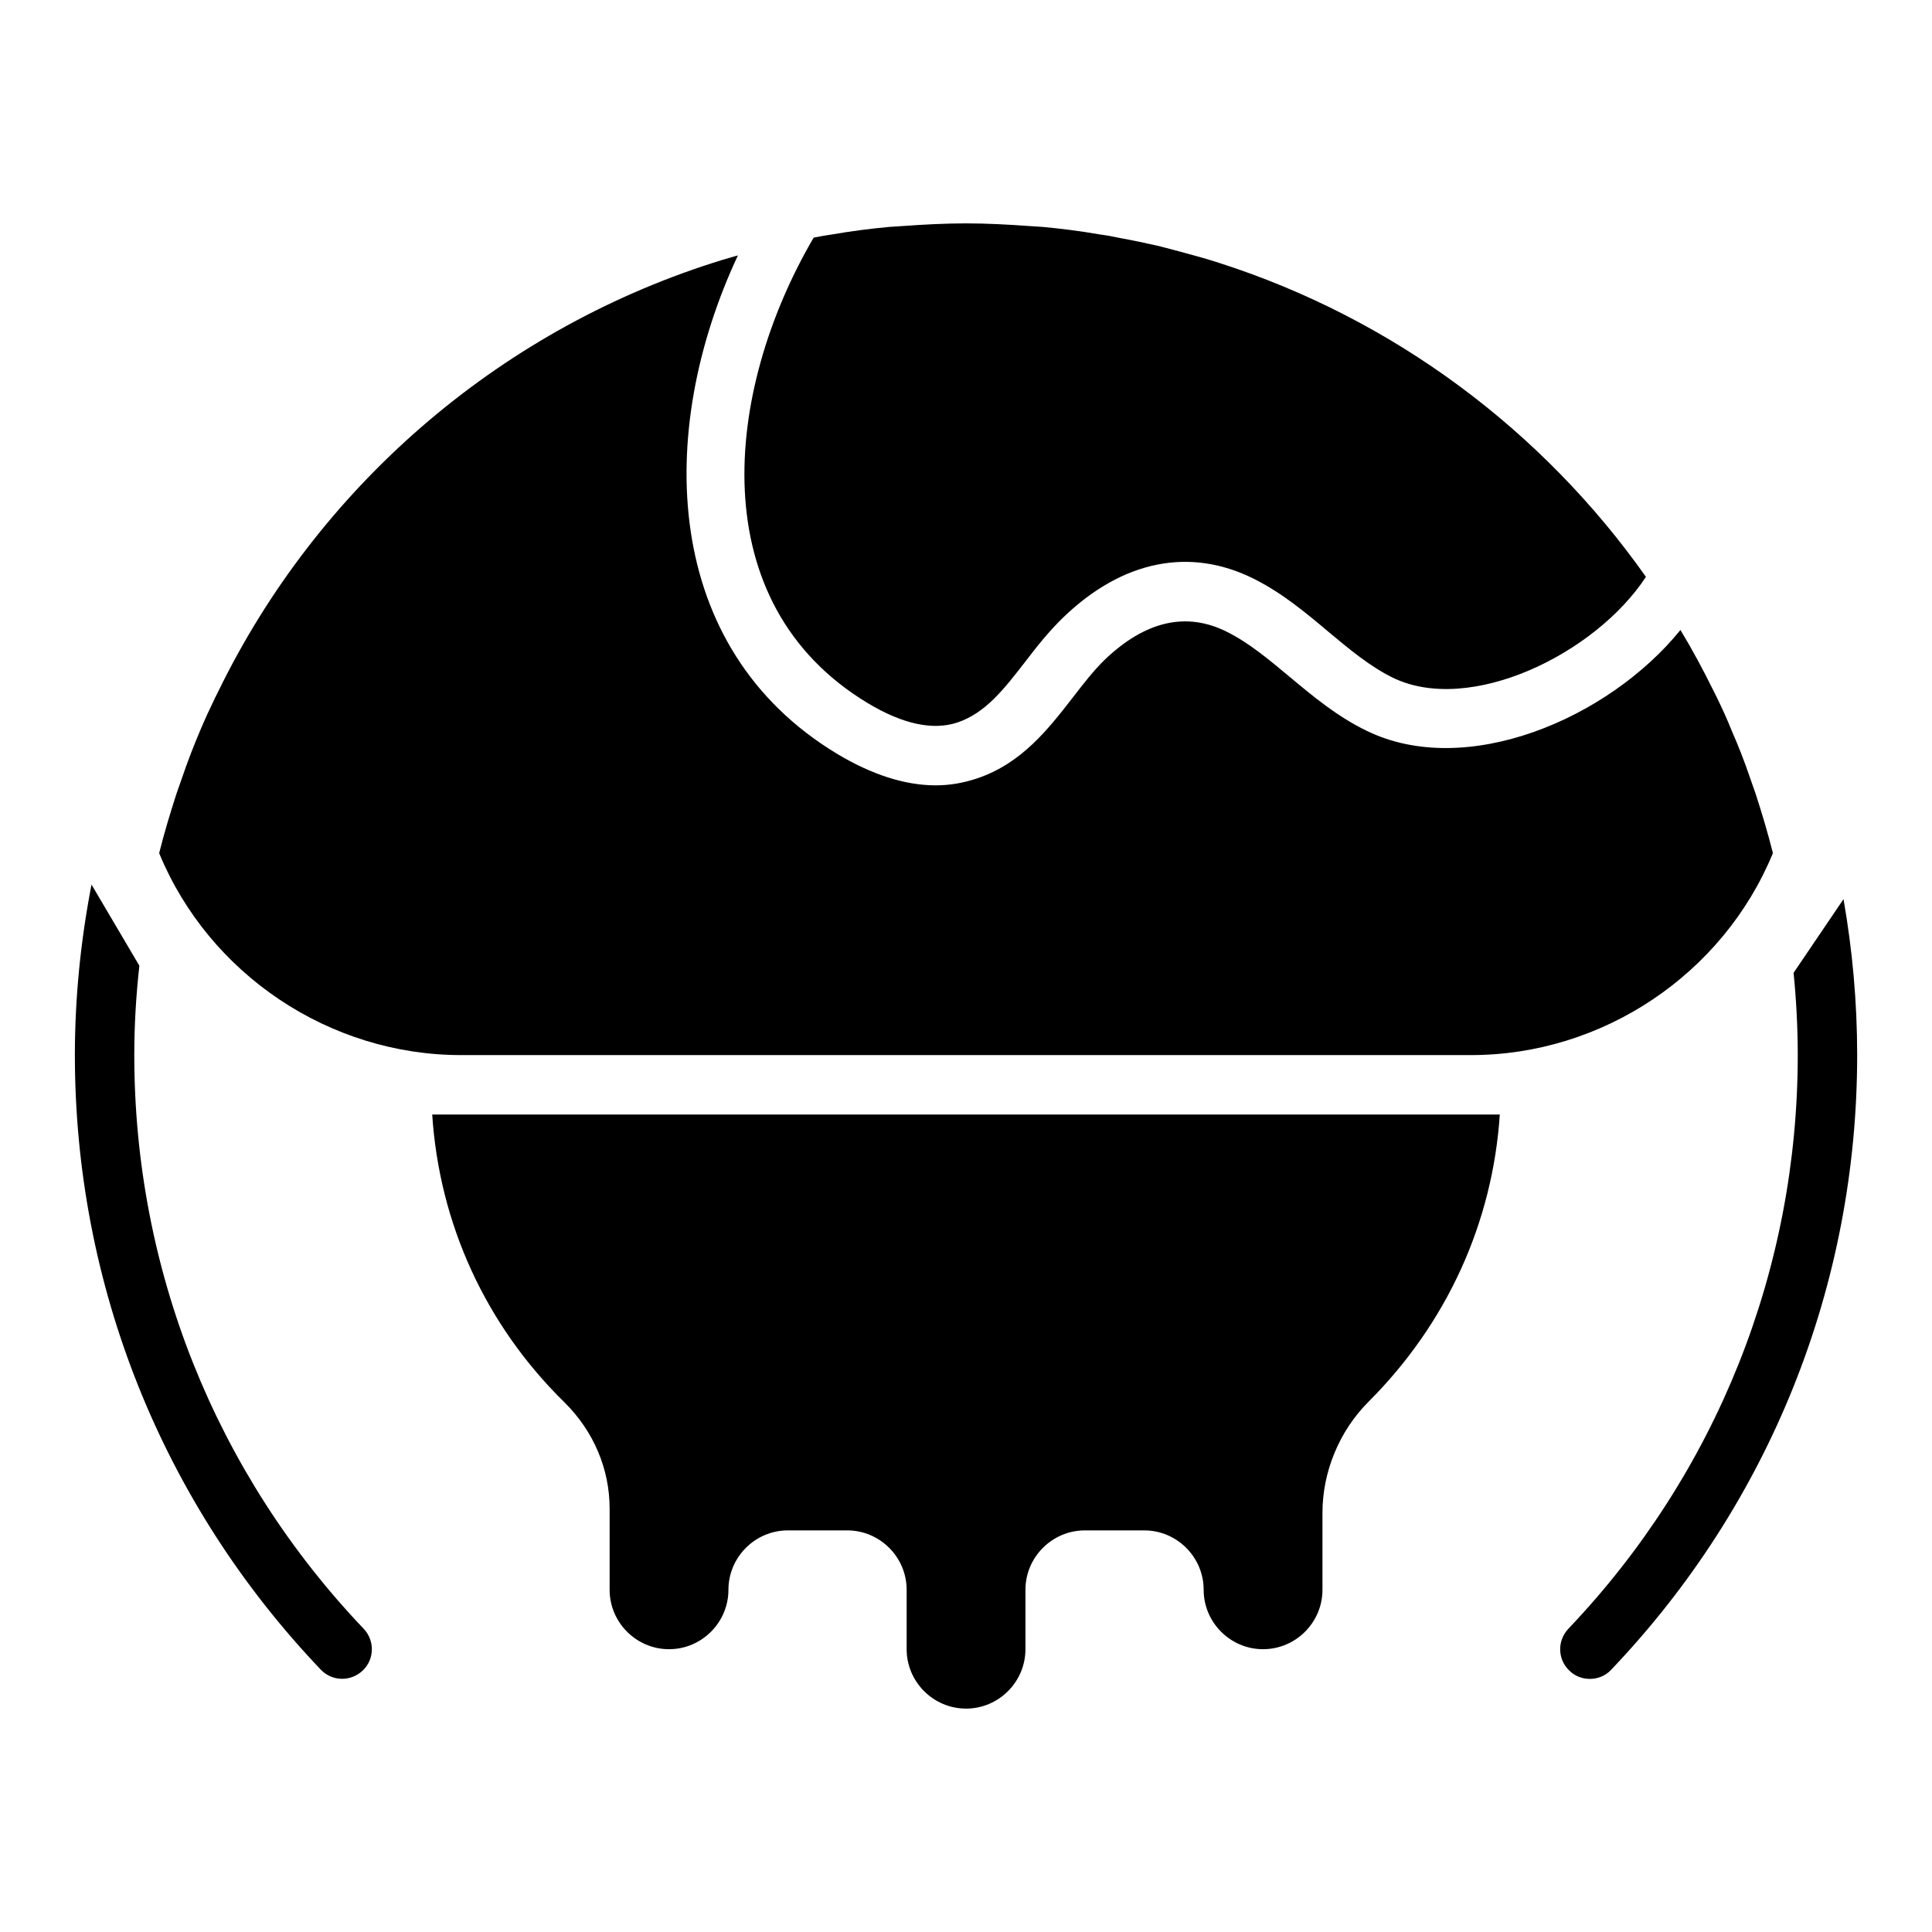
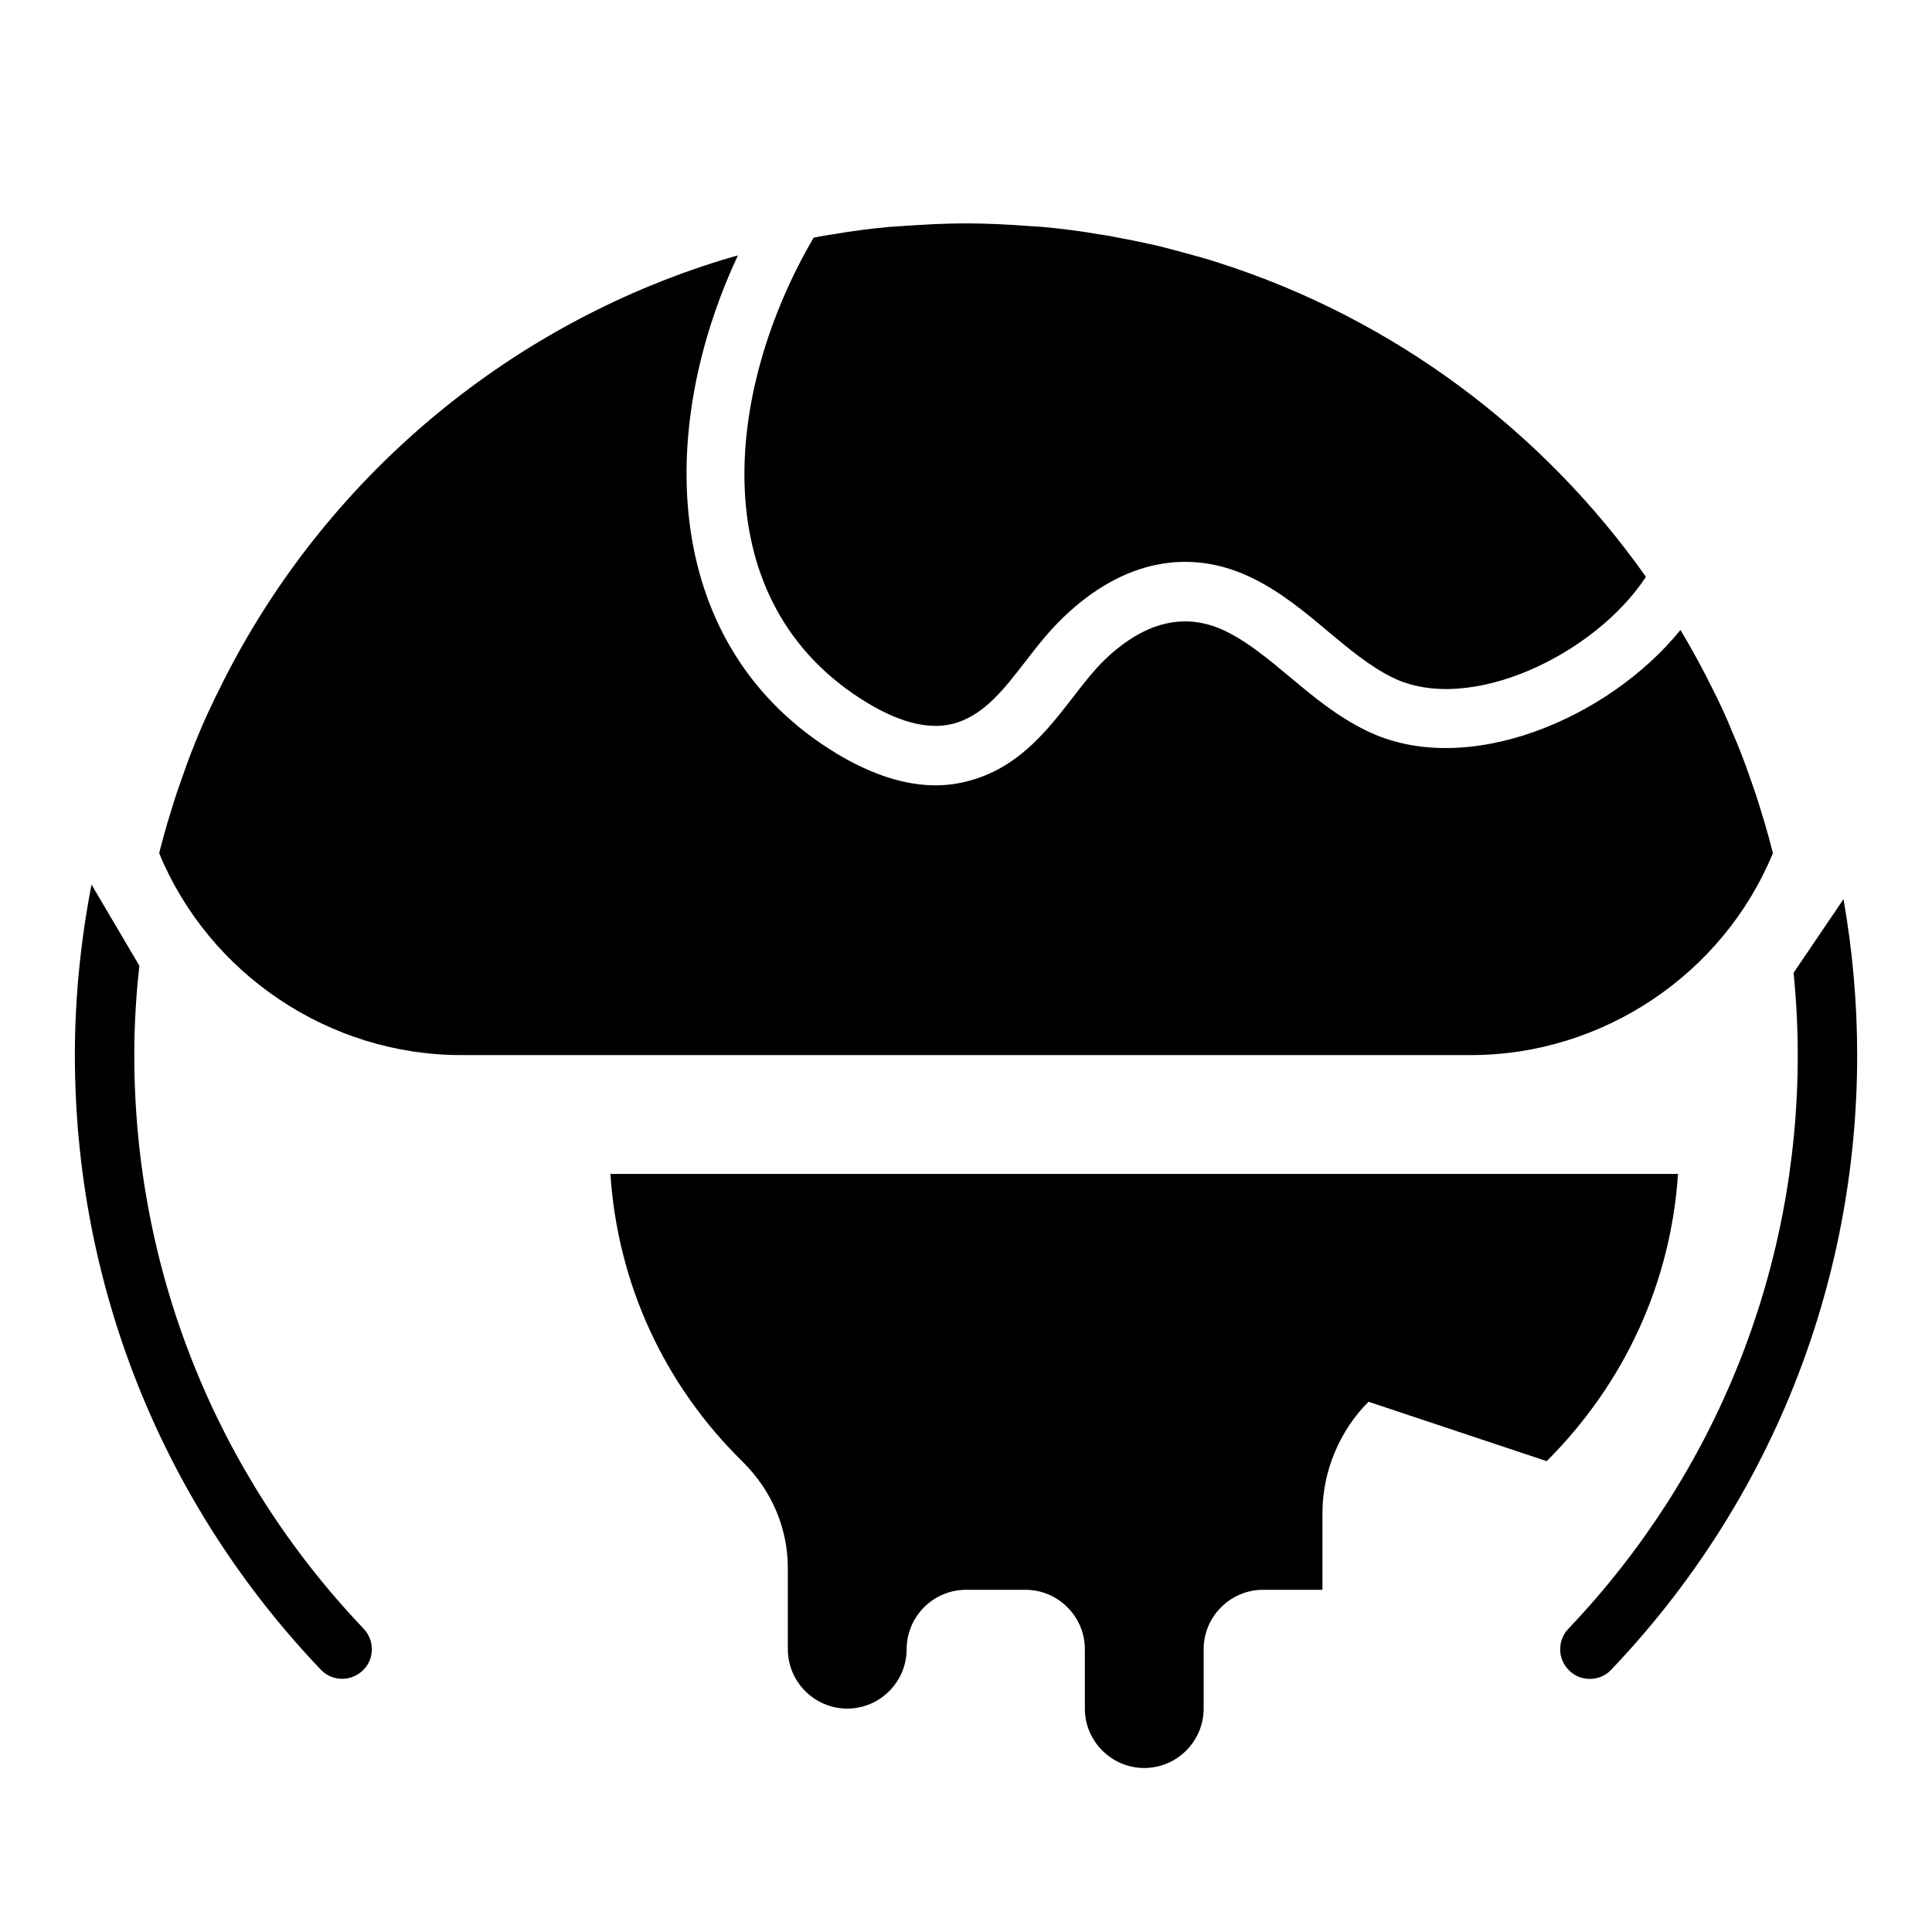
<svg xmlns="http://www.w3.org/2000/svg" fill="#000000" width="800px" height="800px" version="1.1" viewBox="144 144 512 512">
-   <path d="m240.36 575.62c-39.203-41.172-60.773-95.176-60.773-152.01 0-7.949 0.473-15.824 1.34-23.617v-0.078l-12.676-21.492c-2.832 14.645-4.41 29.758-4.41 45.188 0 60.93 23.145 118.79 65.18 162.87 2.992 3.148 7.949 3.227 11.098 0.234 3.152-2.988 3.231-7.945 0.242-11.094zm119.18-368.49c0.078 0 0.078-0.078 0.078-0.156 1.652-0.316 3.305-0.629 5.039-0.867 4.961-0.867 9.918-1.496 14.957-1.969 1.18-0.078 2.441-0.156 3.621-0.238 5.512-0.391 11.102-0.703 16.77-0.703s11.258 0.316 16.766 0.707c1.18 0.078 2.441 0.156 3.621 0.238 5.039 0.473 9.996 1.102 14.957 1.969 1.809 0.234 3.543 0.551 5.352 0.945 3.465 0.629 6.848 1.34 10.312 2.125 3.621 0.941 7.242 1.887 10.863 2.91 1.73 0.473 3.465 1.023 5.195 1.574 46.207 14.801 85.727 44.398 113.12 83.207-13.461 20.547-46.762 36.684-67.148 26.688-6.062-2.992-11.414-7.481-17.082-12.203-5.984-5.039-12.203-10.234-19.758-14.012-16.926-8.422-34.715-4.801-50.301 10.156-3.859 3.699-7.086 7.793-10.156 11.805-5.668 7.32-10.547 13.617-17.949 16.137-6.535 2.203-14.562 0.473-23.852-5.117-43.848-26.445-38.18-82.418-14.406-123.2zm147.13 308.35c-7.715 7.715-12.203 18.5-12.203 29.441v20.391c0 8.66-7.086 15.742-15.742 15.742-8.66 0-15.742-7.086-15.742-15.742 0-8.66-7.086-15.742-15.742-15.742h-15.742c-8.66 0-15.742 7.086-15.742 15.742v15.742c0 8.66-7.086 15.742-15.742 15.742-8.66 0-15.742-7.086-15.742-15.742v-15.742c0-8.66-7.086-15.742-15.742-15.742h-15.742c-8.66 0-15.742 7.086-15.742 15.742 0 8.66-7.086 15.742-15.742 15.742-8.66 0-15.742-7.086-15.742-15.742v-21.492c0-10.547-4.25-20.547-11.965-28.18-20.883-20.469-33.164-47.312-35.051-76.281h282.92c-1.891 28.574-13.934 55.262-34.797 76.121zm107.14-145.32c-13.223 32.039-45.105 53.449-79.977 53.449h-267.65c-34.871 0-66.754-21.414-79.98-53.453v-0.156c1.34-5.352 2.914-10.547 4.566-15.664 0.551-1.496 1.023-2.992 1.574-4.488 1.414-4.172 2.988-8.184 4.644-12.121 1.258-2.992 2.598-5.902 4.016-8.816 0.316-0.629 0.629-1.258 0.945-1.891 26.133-53.531 73.445-94.938 130.99-113.36 1.73-0.551 3.465-1.102 5.195-1.574 0.473-0.156 0.945-0.238 1.418-0.395-21.961 46.918-20.152 104.07 26.293 132.09 9.211 5.512 17.949 8.344 26.137 8.344 3.699 0 7.32-0.629 10.863-1.809 11.887-3.938 19.051-13.227 25.348-21.332 2.914-3.777 5.59-7.242 8.582-10.156 10.785-10.312 21.648-12.754 32.355-7.398 5.981 2.992 11.18 7.398 16.766 12.043 6.141 5.117 12.438 10.391 20.23 14.168 26.293 12.91 64.078-3.07 83.207-26.688 3.148 5.195 6.062 10.629 8.738 16.059 0.316 0.629 0.629 1.262 0.945 1.891 1.418 2.914 2.754 5.824 3.938 8.816 1.73 3.938 3.305 7.949 4.723 12.125 0.551 1.496 1.023 2.992 1.574 4.488 1.652 5.117 3.227 10.312 4.566 15.664-0.008 0.078-0.008 0.078-0.008 0.156zm18.738 12.121-13.227 19.523c0.711 7.164 1.102 14.484 1.102 21.805 0 56.836-21.57 110.84-60.773 152.01-2.992 3.148-2.914 8.109 0.234 11.098 1.5 1.5 3.469 2.207 5.438 2.207 2.047 0 4.172-0.789 5.668-2.441 42.035-44.082 65.18-101.94 65.18-162.87 0-14.09-1.262-27.867-3.621-41.328z" />
+   <path d="m240.36 575.62c-39.203-41.172-60.773-95.176-60.773-152.01 0-7.949 0.473-15.824 1.34-23.617v-0.078l-12.676-21.492c-2.832 14.645-4.41 29.758-4.41 45.188 0 60.93 23.145 118.79 65.18 162.87 2.992 3.148 7.949 3.227 11.098 0.234 3.152-2.988 3.231-7.945 0.242-11.094zm119.18-368.49c0.078 0 0.078-0.078 0.078-0.156 1.652-0.316 3.305-0.629 5.039-0.867 4.961-0.867 9.918-1.496 14.957-1.969 1.18-0.078 2.441-0.156 3.621-0.238 5.512-0.391 11.102-0.703 16.77-0.703s11.258 0.316 16.766 0.707c1.18 0.078 2.441 0.156 3.621 0.238 5.039 0.473 9.996 1.102 14.957 1.969 1.809 0.234 3.543 0.551 5.352 0.945 3.465 0.629 6.848 1.34 10.312 2.125 3.621 0.941 7.242 1.887 10.863 2.91 1.73 0.473 3.465 1.023 5.195 1.574 46.207 14.801 85.727 44.398 113.12 83.207-13.461 20.547-46.762 36.684-67.148 26.688-6.062-2.992-11.414-7.481-17.082-12.203-5.984-5.039-12.203-10.234-19.758-14.012-16.926-8.422-34.715-4.801-50.301 10.156-3.859 3.699-7.086 7.793-10.156 11.805-5.668 7.32-10.547 13.617-17.949 16.137-6.535 2.203-14.562 0.473-23.852-5.117-43.848-26.445-38.18-82.418-14.406-123.2zm147.13 308.35c-7.715 7.715-12.203 18.5-12.203 29.441v20.391h-15.742c-8.66 0-15.742 7.086-15.742 15.742v15.742c0 8.66-7.086 15.742-15.742 15.742-8.66 0-15.742-7.086-15.742-15.742v-15.742c0-8.66-7.086-15.742-15.742-15.742h-15.742c-8.66 0-15.742 7.086-15.742 15.742 0 8.66-7.086 15.742-15.742 15.742-8.66 0-15.742-7.086-15.742-15.742v-21.492c0-10.547-4.25-20.547-11.965-28.18-20.883-20.469-33.164-47.312-35.051-76.281h282.92c-1.891 28.574-13.934 55.262-34.797 76.121zm107.14-145.32c-13.223 32.039-45.105 53.449-79.977 53.449h-267.65c-34.871 0-66.754-21.414-79.98-53.453v-0.156c1.34-5.352 2.914-10.547 4.566-15.664 0.551-1.496 1.023-2.992 1.574-4.488 1.414-4.172 2.988-8.184 4.644-12.121 1.258-2.992 2.598-5.902 4.016-8.816 0.316-0.629 0.629-1.258 0.945-1.891 26.133-53.531 73.445-94.938 130.99-113.36 1.73-0.551 3.465-1.102 5.195-1.574 0.473-0.156 0.945-0.238 1.418-0.395-21.961 46.918-20.152 104.07 26.293 132.09 9.211 5.512 17.949 8.344 26.137 8.344 3.699 0 7.32-0.629 10.863-1.809 11.887-3.938 19.051-13.227 25.348-21.332 2.914-3.777 5.59-7.242 8.582-10.156 10.785-10.312 21.648-12.754 32.355-7.398 5.981 2.992 11.18 7.398 16.766 12.043 6.141 5.117 12.438 10.391 20.23 14.168 26.293 12.91 64.078-3.07 83.207-26.688 3.148 5.195 6.062 10.629 8.738 16.059 0.316 0.629 0.629 1.262 0.945 1.891 1.418 2.914 2.754 5.824 3.938 8.816 1.73 3.938 3.305 7.949 4.723 12.125 0.551 1.496 1.023 2.992 1.574 4.488 1.652 5.117 3.227 10.312 4.566 15.664-0.008 0.078-0.008 0.078-0.008 0.156zm18.738 12.121-13.227 19.523c0.711 7.164 1.102 14.484 1.102 21.805 0 56.836-21.57 110.84-60.773 152.01-2.992 3.148-2.914 8.109 0.234 11.098 1.5 1.5 3.469 2.207 5.438 2.207 2.047 0 4.172-0.789 5.668-2.441 42.035-44.082 65.18-101.94 65.18-162.87 0-14.09-1.262-27.867-3.621-41.328z" />
</svg>